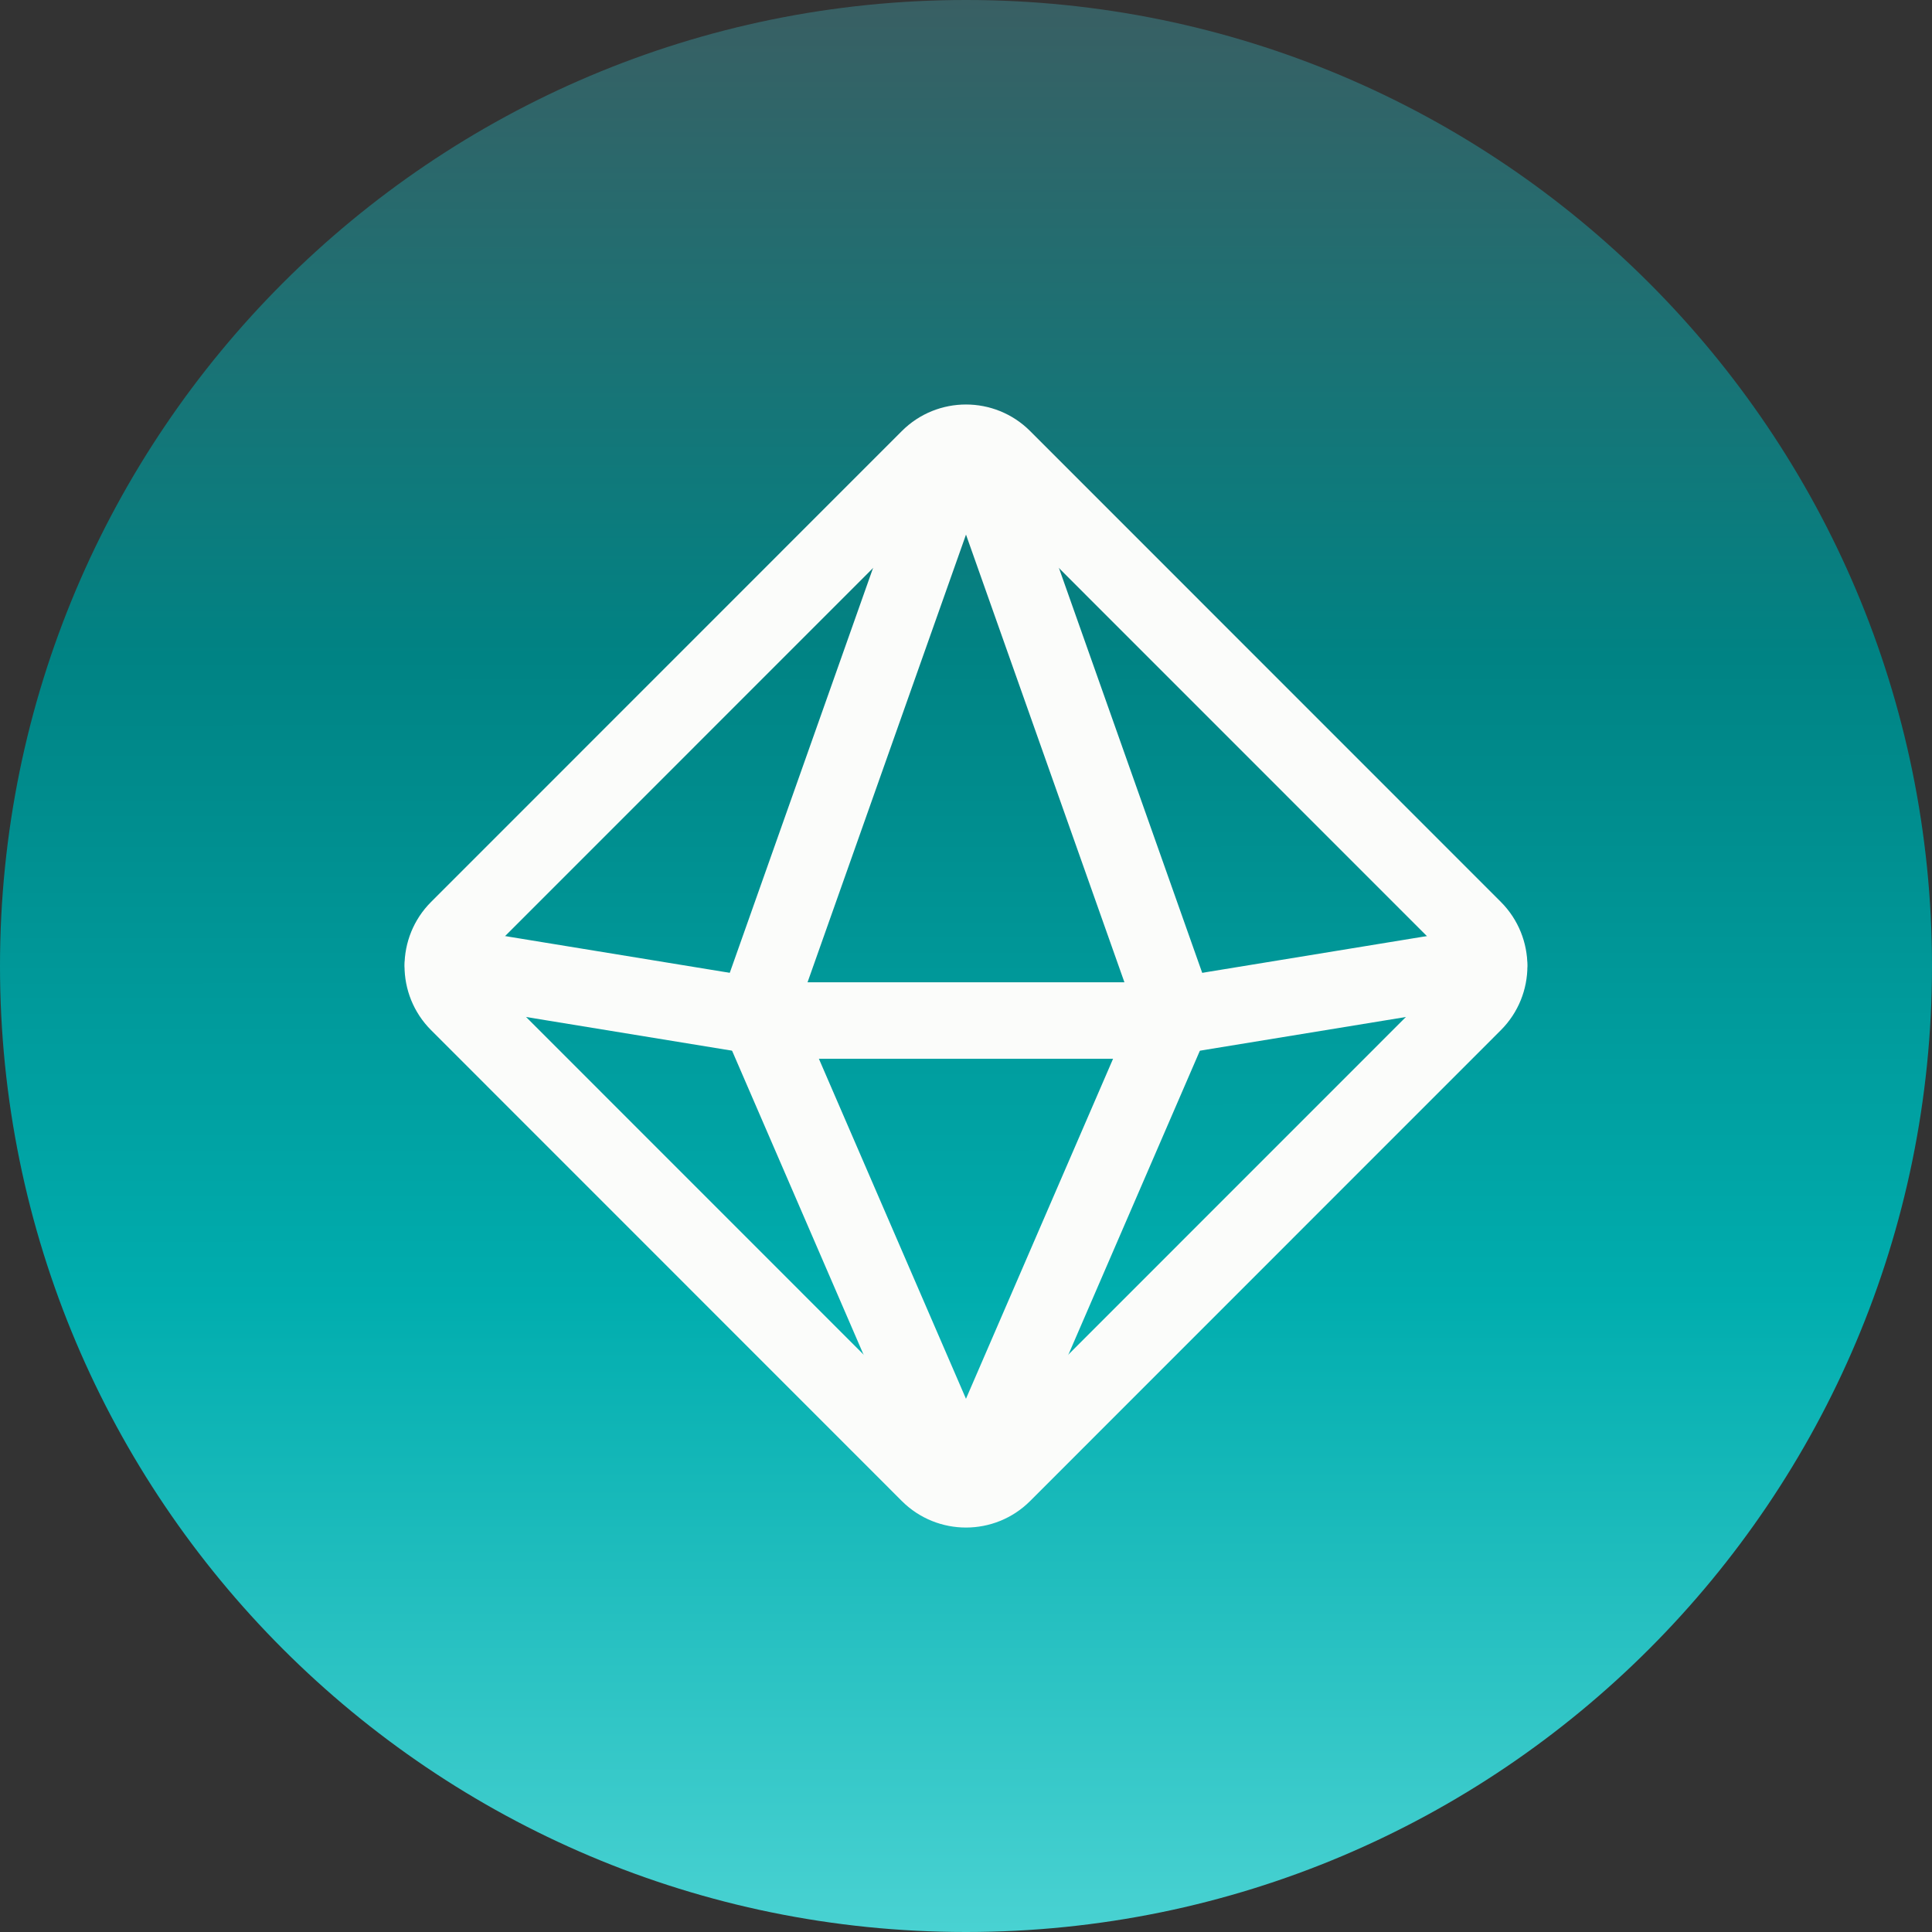
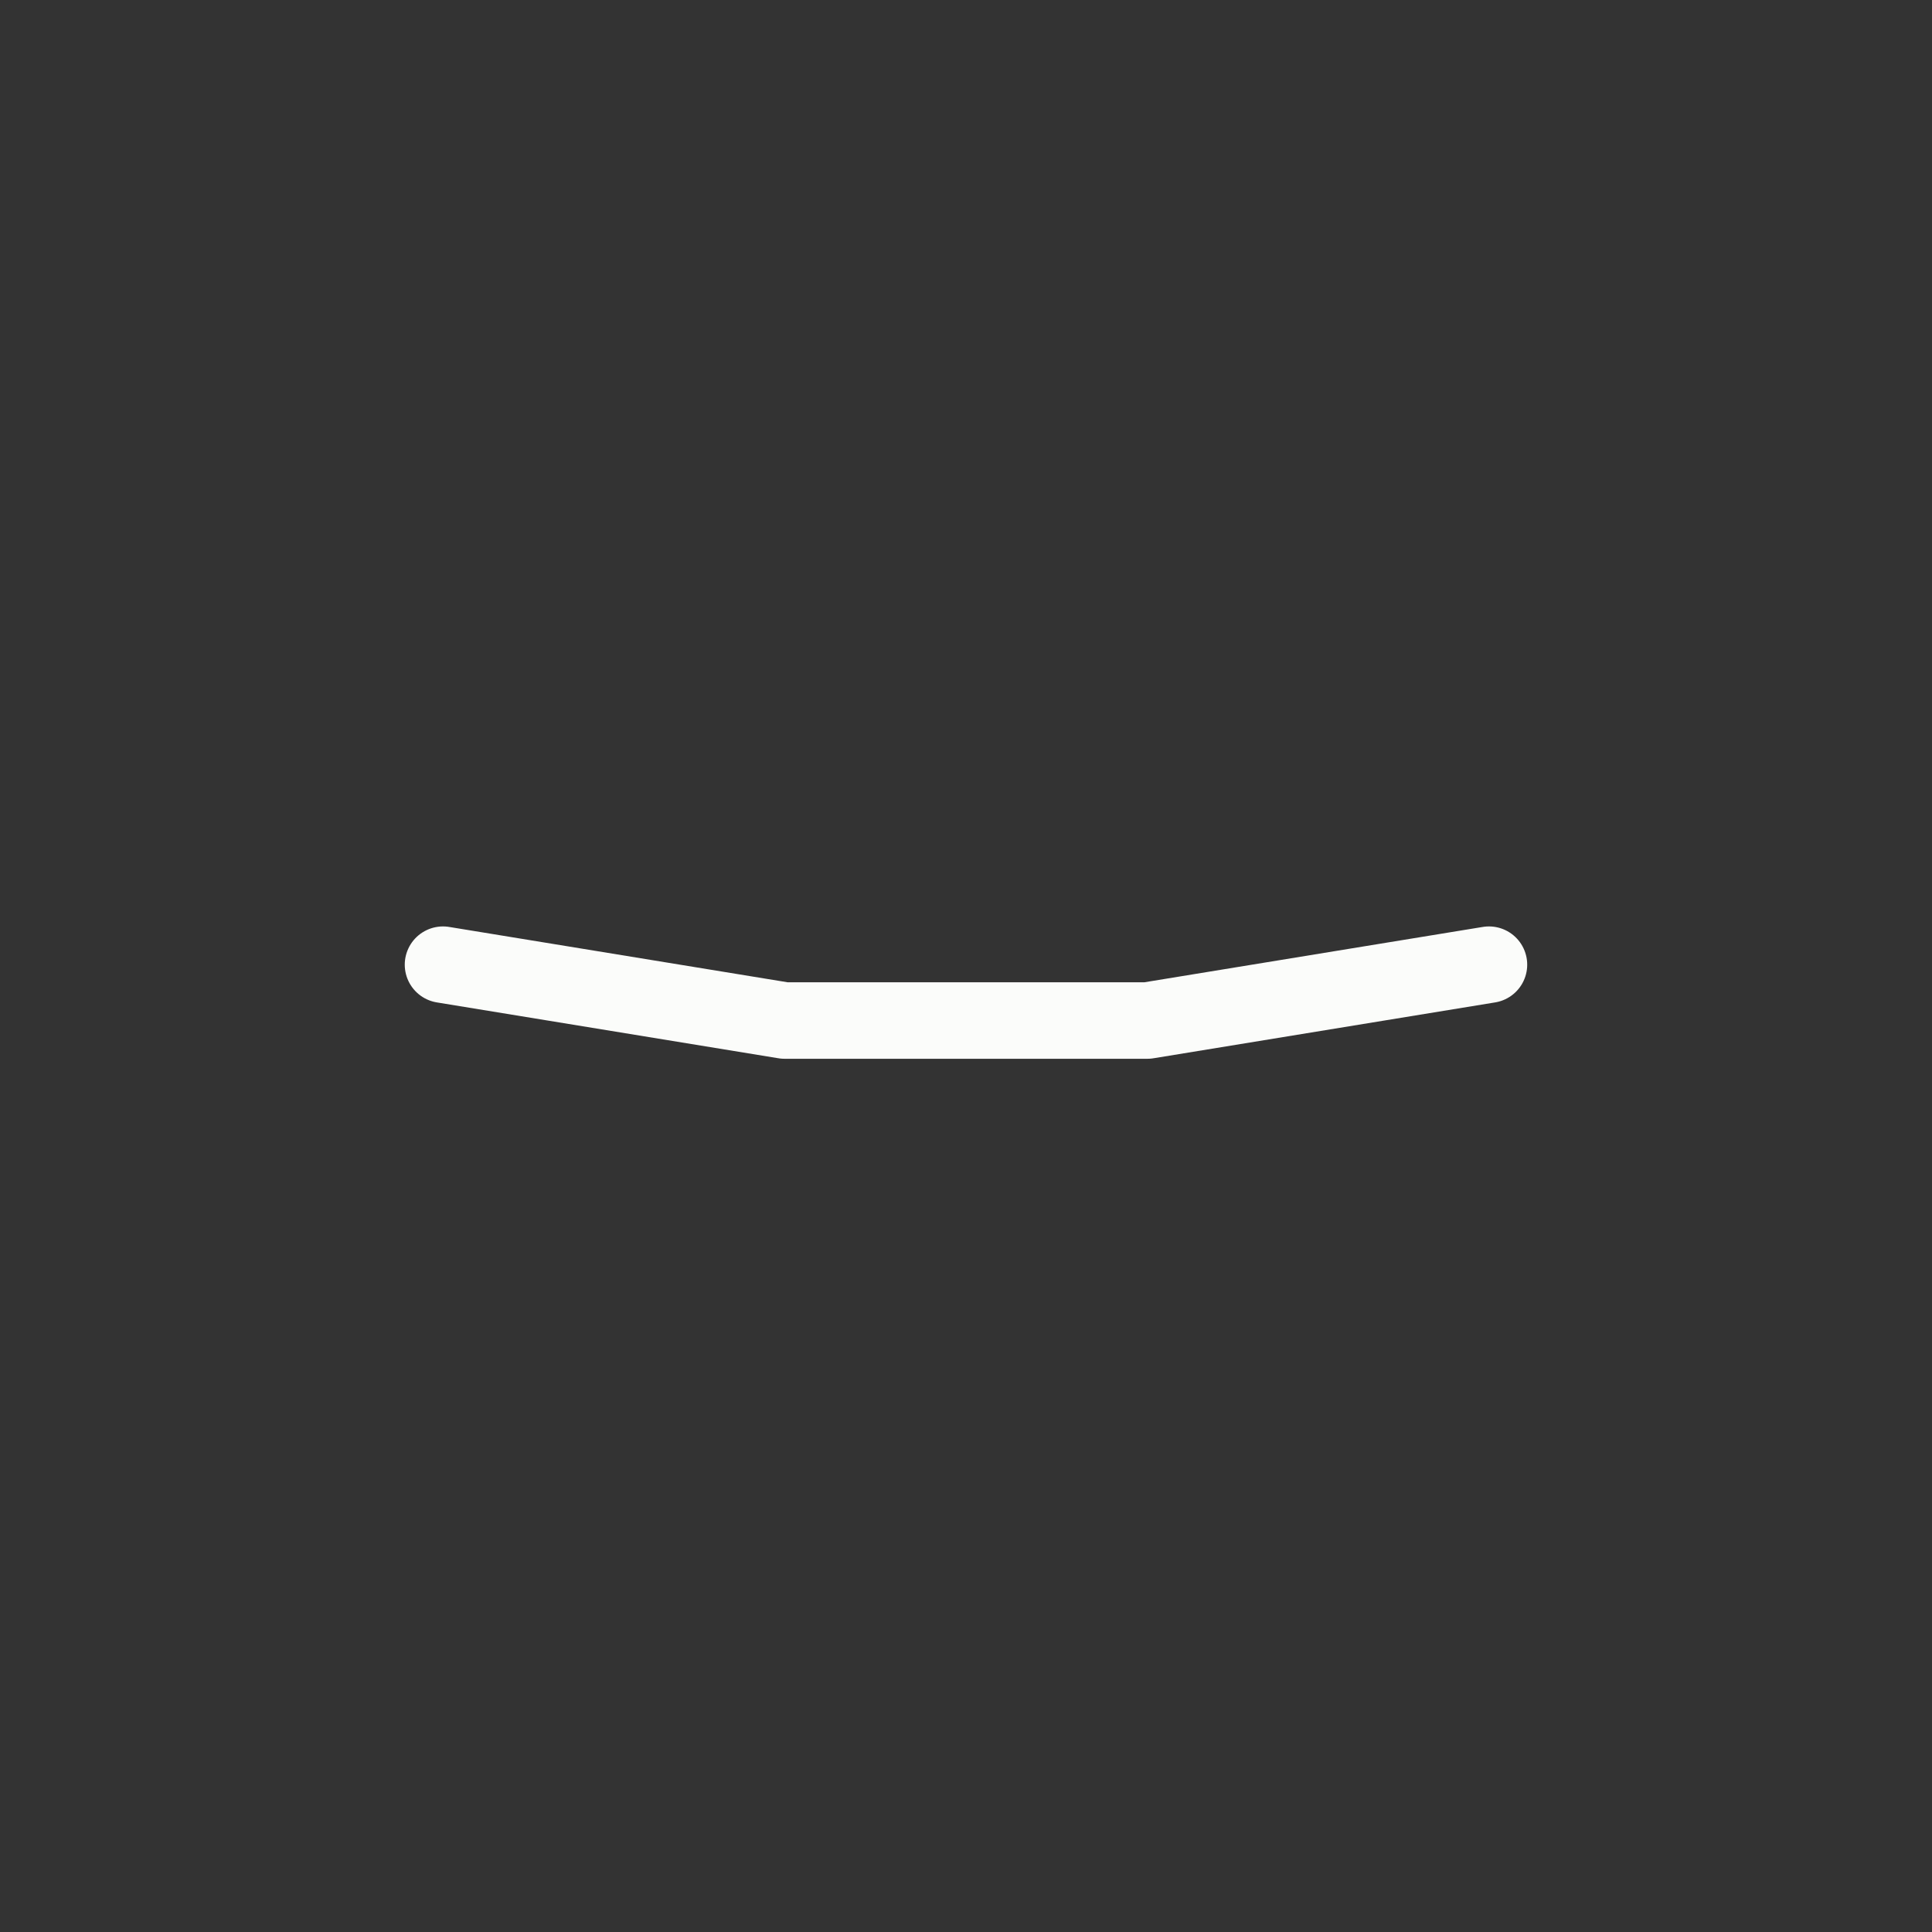
<svg xmlns="http://www.w3.org/2000/svg" width="48" height="48" viewBox="0 0 48 48" fill="none">
  <rect x="0" y="0" width="48" height="48" fill="#333333" stroke="none" />
  <g clip-path="url(#clip0_1459_847)">
-     <path d="M48 24C48 10.745 37.255 0 24 0C10.745 0 0 10.745 0 24C0 37.255 10.745 48 24 48C37.255 48 48 37.255 48 24Z" fill="url(#paint0_linear_1459_847)" />
-     <path fill-rule="evenodd" clip-rule="evenodd" d="M24.92 36.622L36.617 24.922C37.125 24.414 37.125 23.59 36.617 23.08L24.92 11.38C24.414 10.873 23.585 10.873 23.079 11.38L11.382 23.08C10.873 23.588 10.873 24.413 11.382 24.922L23.079 36.622C23.585 37.128 24.414 37.128 24.92 36.622Z" stroke="#FBFCFA" stroke-width="1.9" stroke-linecap="round" stroke-linejoin="round" />
-     <path fill-rule="evenodd" clip-rule="evenodd" d="M24.297 36.457L29.199 25.126L24.306 11.299C24.204 11.01 23.795 11.01 23.694 11.299L18.8 25.126L23.702 36.458C23.814 36.718 24.185 36.718 24.297 36.457Z" stroke="#FBFCFA" stroke-width="1.9" stroke-linecap="round" stroke-linejoin="round" />
    <path d="M11.006 23.967L19.494 25.355H28.505L36.993 23.967" stroke="#FBFCFA" stroke-width="1.9" stroke-linecap="round" stroke-linejoin="round" />
  </g>
  <defs>
    <linearGradient id="paint0_linear_1459_847" x1="33.793" y1="48" x2="33.786" y2="-0.001" gradientUnits="userSpaceOnUse">
      <stop stop-color="#49D2D2" />
      <stop offset="0.33" stop-color="#00ADAE" />
      <stop offset="0.66" stop-color="#008384" />
      <stop offset="1" stop-color="#395F63" />
    </linearGradient>
    <clipPath id="clip0_1459_847">
      <rect width="48" height="48" fill="white" />
    </clipPath>
  </defs>
</svg>